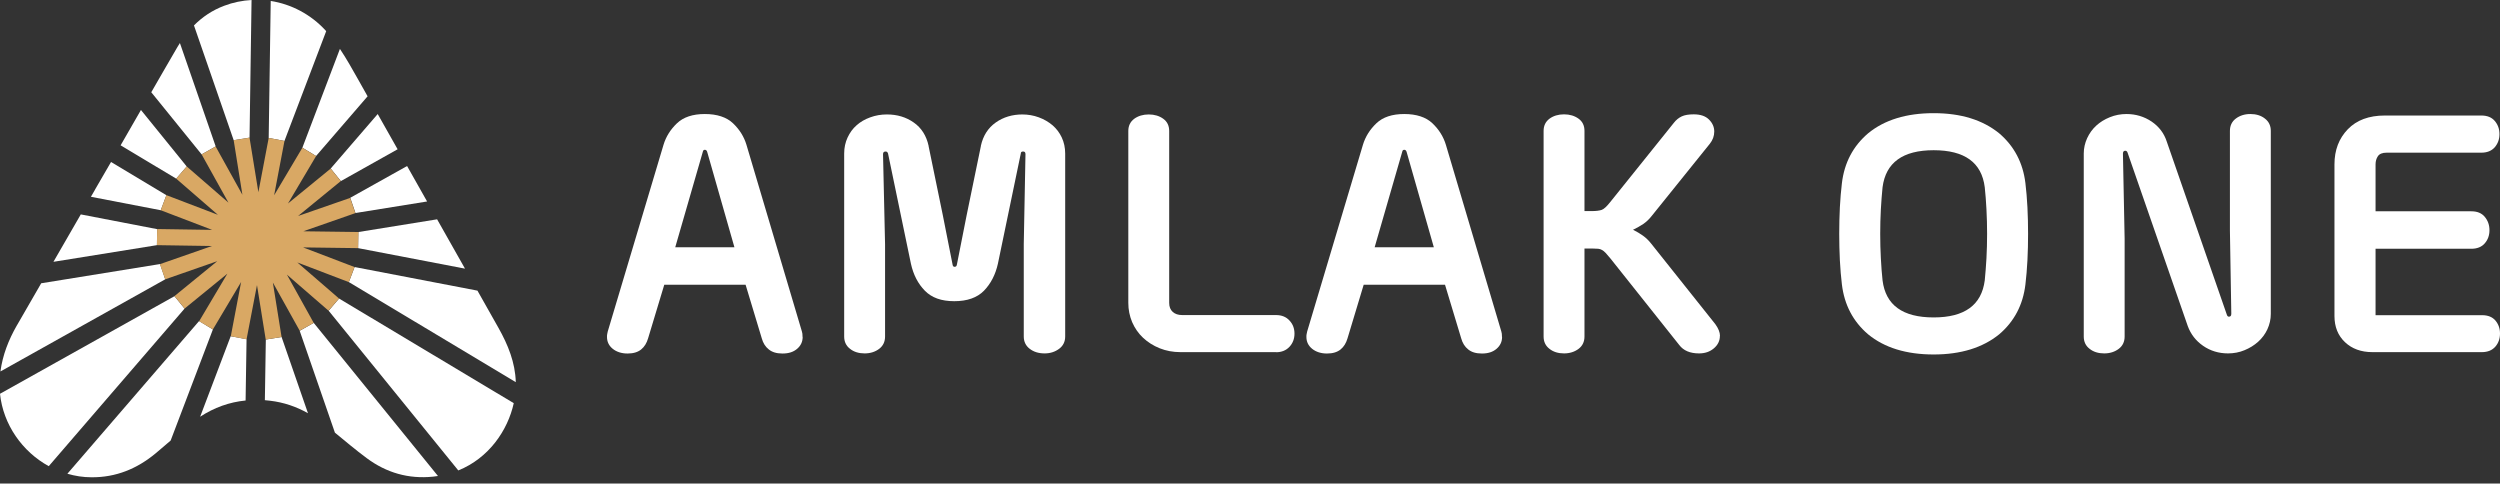
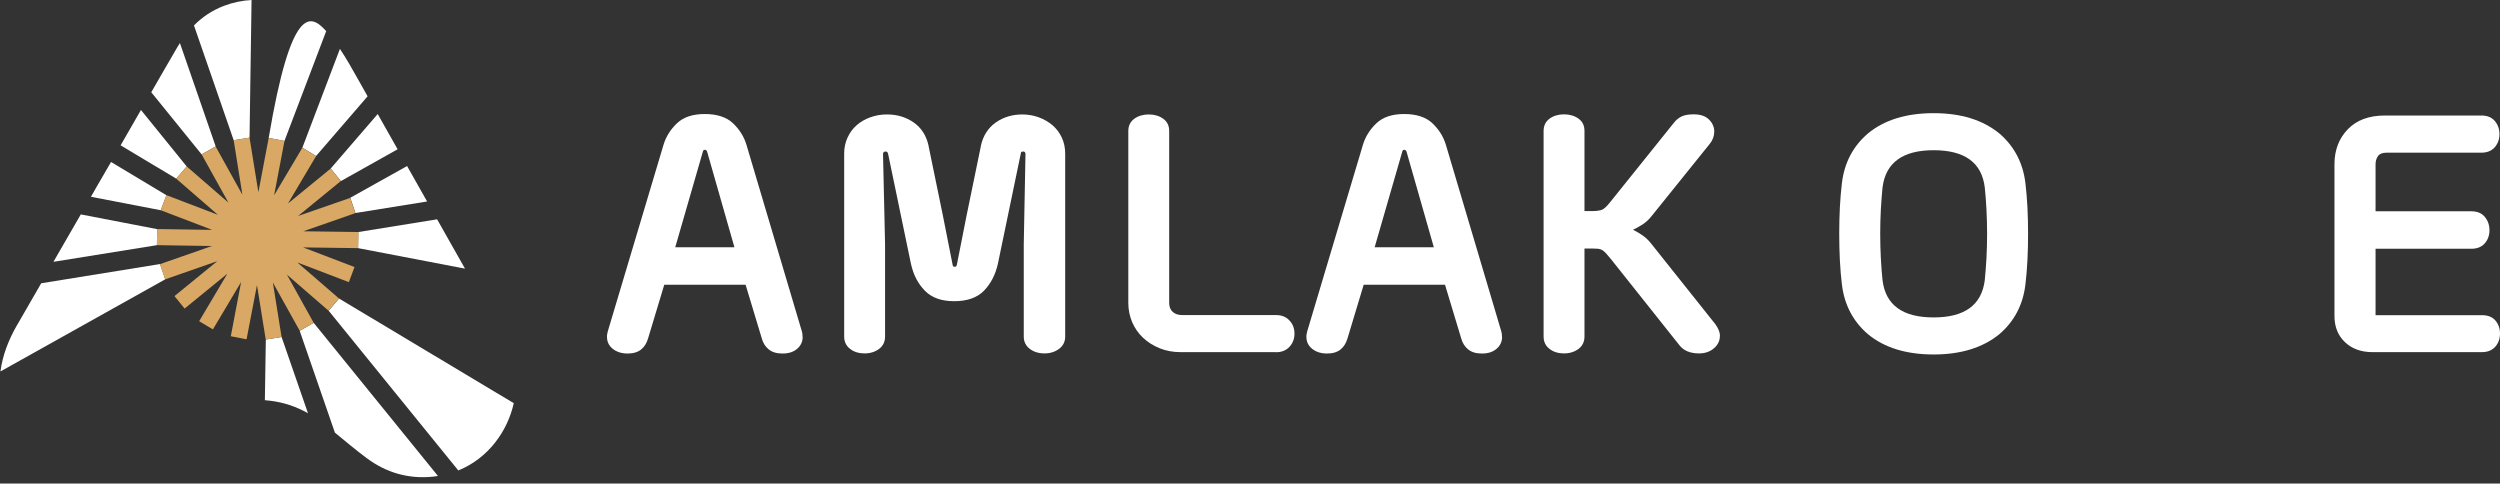
<svg xmlns="http://www.w3.org/2000/svg" width="243" height="47" viewBox="0 0 243 47" fill="none">
  <rect x="0" y="0" width="243" height="47" fill="#333333" stroke="none" />
  <path d="M15.252 23.829L5.194 25.448L7.854 20.84L15.273 22.272L15.252 23.829Z" fill="white" />
  <path d="M16.059 27.15L0.042 36.106C0.259 34.498 0.838 33.034 1.625 31.654L1.718 31.498L4.005 27.534L15.553 25.666L16.059 27.15Z" fill="white" />
  <path d="M15.625 20.435L8.837 19.127L9.24 18.432V18.422L10.793 15.744L16.173 18.972L15.625 20.435Z" fill="white" />
-   <path d="M17.943 29.993L4.739 45.312C2.163 43.9 0.31 41.264 0 38.275L16.96 28.789L17.943 30.004V29.993Z" fill="white" />
  <path d="M17.125 17.363L11.724 14.125L13.7 10.69L18.149 16.18L17.125 17.363Z" fill="white" />
-   <path d="M20.695 32.017L16.587 42.821C16.111 43.236 15.625 43.651 15.139 44.056C13.328 45.561 11.268 46.412 8.889 46.391C8.081 46.391 7.295 46.266 6.55 46.048L19.35 31.207L20.685 32.017H20.695Z" fill="white" />
  <path d="M19.598 15.007L14.704 8.967L15.852 6.974C16.318 6.165 16.784 5.366 17.249 4.566C17.322 4.442 17.405 4.307 17.487 4.183L20.964 14.229L19.609 14.997L19.598 15.007Z" fill="white" />
-   <path d="M22.433 32.681L23.965 32.972L23.872 38.929C22.289 39.085 20.819 39.614 19.453 40.507L22.423 32.681H22.433Z" fill="white" />
  <path d="M21.792 0.56C22.661 0.228 23.561 0.052 24.451 0L24.255 13.378L22.713 13.627L18.853 2.47C19.671 1.65 20.633 0.996 21.792 0.56Z" fill="white" />
  <path d="M27.369 32.754L29.935 40.164C28.808 39.531 27.587 39.105 26.241 38.95C26.076 38.929 25.91 38.919 25.745 38.898L25.838 33.003L27.38 32.754H27.369Z" fill="white" />
-   <path d="M27.649 13.699L26.117 13.409L26.314 0.093C28.311 0.405 30.204 1.391 31.643 2.958C31.663 2.979 31.684 3.01 31.705 3.03L27.649 13.699Z" fill="white" />
+   <path d="M27.649 13.699L26.117 13.409C28.311 0.405 30.204 1.391 31.643 2.958C31.663 2.979 31.684 3.01 31.705 3.03L27.649 13.699Z" fill="white" />
  <path d="M29.387 14.364L33.04 4.753C33.681 5.708 34.24 6.715 34.809 7.721C35.12 8.261 35.42 8.811 35.73 9.361L30.722 15.163L29.387 14.353V14.364Z" fill="white" />
  <path d="M32.139 16.387L36.713 11.084C37.355 12.226 38.007 13.367 38.648 14.509L33.133 17.602L32.15 16.387H32.139Z" fill="white" />
  <path d="M34.033 19.231L39.569 16.138C40.221 17.29 40.873 18.432 41.514 19.584L34.551 20.705L34.044 19.221L34.033 19.231Z" fill="white" />
  <path d="M30.494 31.384L42.57 46.267C42.415 46.287 42.259 46.308 42.104 46.329C39.714 46.578 37.562 45.955 35.647 44.533C34.582 43.745 33.578 42.894 32.553 42.053L29.128 32.152L30.494 31.384Z" fill="white" />
  <path d="M34.84 22.552L42.487 21.317C43.387 22.915 44.298 24.514 45.198 26.112L34.809 24.119L34.83 22.552H34.84Z" fill="white" />
  <path d="M32.957 29.018L49.937 39.188C49.358 41.825 47.526 44.523 44.546 45.727L31.943 30.201L32.957 29.018Z" fill="white" />
-   <path d="M34.468 25.956L46.409 28.25C47.092 29.454 47.764 30.657 48.447 31.861C49.379 33.512 50.082 35.245 50.134 37.144L33.909 27.419L34.468 25.956Z" fill="white" />
  <path d="M29.48 22.48L34.54 20.715L34.033 19.231L34.023 19.241L28.973 20.995L33.123 17.602L32.14 16.387L27.99 19.781L30.722 15.173H30.732L29.387 14.364L26.645 18.982L27.649 13.71V13.699L26.117 13.409L25.114 18.681L24.255 13.388V13.378L22.713 13.627L23.561 18.93L20.964 14.249L20.954 14.239L19.598 15.007L22.206 19.698L18.15 16.18L17.125 17.363L21.182 20.881L16.184 18.972H16.173L15.625 20.435L20.623 22.345L15.273 22.262L15.252 23.829L20.602 23.912L15.542 25.676L16.059 27.15L21.119 25.385L16.96 28.779L17.943 29.993L22.102 26.6L19.36 31.218H19.35L20.695 32.017L23.437 27.409L22.434 32.681L23.965 32.982L24.979 27.71L25.828 33.003L27.369 32.754L26.521 27.461L29.128 32.142L30.494 31.384L27.887 26.693L31.922 30.191L31.933 30.201L32.947 29.018H32.957L28.901 25.51L33.899 27.419H33.909L34.458 25.956L29.46 24.047L34.809 24.119L34.84 22.552L29.48 22.48Z" fill="#D9A864" />
  <path d="M78.019 32.753C78.019 33.21 77.843 33.594 77.481 33.905C77.118 34.216 76.653 34.362 76.063 34.362C75.473 34.362 75.049 34.227 74.728 33.967C74.397 33.708 74.169 33.344 74.045 32.888L72.472 27.678H64.567L62.994 32.888C62.86 33.344 62.642 33.708 62.322 33.967C62.001 34.227 61.566 34.362 60.997 34.362C60.428 34.362 59.931 34.206 59.559 33.905C59.186 33.604 59 33.22 59 32.753C59 32.649 59 32.556 59.021 32.473C59.031 32.4 59.052 32.317 59.072 32.224L64.495 14.072C64.733 13.283 65.167 12.588 65.798 11.986C66.43 11.384 67.33 11.083 68.509 11.083C69.689 11.083 70.62 11.384 71.251 11.986C71.883 12.588 72.317 13.283 72.555 14.072L77.946 32.224C77.988 32.338 78.008 32.504 78.008 32.742L78.019 32.753ZM65.633 24.035H71.386L68.737 14.757C68.696 14.622 68.613 14.56 68.509 14.56C68.406 14.56 68.334 14.622 68.313 14.757L65.633 24.035Z" fill="white" />
  <path d="M99.345 11.124C99.924 11.124 100.462 11.218 100.97 11.405C101.477 11.591 101.921 11.851 102.304 12.173C102.687 12.505 102.987 12.899 103.205 13.366C103.422 13.833 103.536 14.352 103.536 14.923V32.711C103.536 33.209 103.339 33.614 102.946 33.905C102.553 34.196 102.087 34.351 101.539 34.351C100.959 34.351 100.483 34.206 100.09 33.905C99.707 33.614 99.51 33.209 99.51 32.711V23.734L99.676 15.016V14.985C99.676 14.809 99.604 14.726 99.448 14.726C99.293 14.726 99.221 14.788 99.221 14.923L96.996 25.633C96.758 26.702 96.303 27.574 95.641 28.259C94.978 28.934 94.016 29.276 92.754 29.276C91.491 29.276 90.56 28.934 89.898 28.259C89.235 27.584 88.78 26.713 88.542 25.633L86.317 14.923C86.276 14.788 86.193 14.726 86.09 14.726C85.914 14.726 85.831 14.809 85.831 14.985V15.016L86.028 23.734V32.711C86.028 33.209 85.841 33.614 85.459 33.905C85.076 34.196 84.6 34.351 84.041 34.351C83.482 34.351 82.996 34.206 82.623 33.905C82.24 33.614 82.054 33.209 82.054 32.711V14.923C82.054 14.352 82.168 13.833 82.385 13.366C82.603 12.899 82.892 12.495 83.265 12.173C83.637 11.841 84.072 11.591 84.589 11.405C85.096 11.218 85.645 11.124 86.204 11.124C87.207 11.124 88.076 11.384 88.822 11.913C89.567 12.432 90.043 13.19 90.26 14.176V14.207L91.636 20.89L92.588 25.706C92.609 25.862 92.671 25.934 92.785 25.934C92.919 25.934 92.992 25.862 93.012 25.706L93.964 20.89L95.34 14.207V14.176C95.558 13.19 96.034 12.443 96.779 11.913C97.524 11.384 98.393 11.124 99.397 11.124H99.345Z" fill="white" />
  <path d="M124.045 34.227H114.732C114.018 34.227 113.345 34.102 112.724 33.853C112.104 33.604 111.565 33.261 111.11 32.836C110.655 32.41 110.303 31.902 110.044 31.31C109.796 30.719 109.672 30.096 109.672 29.442V12.733C109.672 12.235 109.858 11.841 110.241 11.55C110.624 11.27 111.1 11.124 111.659 11.124C112.217 11.124 112.693 11.27 113.076 11.55C113.459 11.83 113.645 12.225 113.645 12.733V29.442C113.645 29.816 113.759 30.106 113.987 30.314C114.214 30.522 114.525 30.625 114.918 30.625H124.034C124.583 30.625 125.017 30.802 125.338 31.155C125.669 31.508 125.824 31.933 125.824 32.431C125.824 32.929 125.659 33.365 125.338 33.708C125.007 34.061 124.572 34.237 124.034 34.237L124.045 34.227Z" fill="white" />
  <path d="M146.002 32.753C146.002 33.21 145.826 33.594 145.464 33.905C145.102 34.216 144.636 34.362 144.046 34.362C143.457 34.362 143.032 34.227 142.712 33.967C142.381 33.708 142.153 33.344 142.029 32.888L140.456 27.678H132.55L130.978 32.888C130.843 33.344 130.626 33.708 130.305 33.967C129.984 34.227 129.55 34.362 128.98 34.362C128.411 34.362 127.915 34.206 127.542 33.905C127.17 33.604 126.983 33.22 126.983 32.753C126.983 32.649 126.983 32.556 127.004 32.473C127.014 32.4 127.035 32.317 127.056 32.224L132.478 14.072C132.716 13.283 133.151 12.588 133.782 11.986C134.413 11.384 135.313 11.083 136.493 11.083C137.672 11.083 138.604 11.384 139.235 11.986C139.866 12.588 140.301 13.283 140.539 14.072L145.93 32.224C145.971 32.338 145.992 32.504 145.992 32.742L146.002 32.753ZM133.616 24.035H139.369L136.72 14.757C136.679 14.622 136.596 14.56 136.493 14.56C136.389 14.56 136.317 14.622 136.296 14.757L133.616 24.035Z" fill="white" />
  <path d="M167.173 32.649C167.173 33.126 166.977 33.531 166.583 33.863C166.19 34.195 165.714 34.351 165.145 34.351C164.276 34.351 163.634 34.081 163.22 33.531L156.526 25.114C156.35 24.896 156.194 24.72 156.07 24.585C155.946 24.45 155.822 24.357 155.708 24.294C155.594 24.232 155.48 24.191 155.346 24.18C155.211 24.17 155.056 24.16 154.86 24.16H154.011V32.711C154.011 33.209 153.825 33.614 153.442 33.905C153.059 34.195 152.583 34.351 152.024 34.351C151.466 34.351 150.979 34.206 150.607 33.905C150.224 33.614 150.038 33.209 150.038 32.711V12.723C150.038 12.225 150.224 11.83 150.607 11.54C150.99 11.259 151.466 11.114 152.024 11.114C152.583 11.114 153.059 11.259 153.442 11.54C153.825 11.82 154.011 12.214 154.011 12.723V20.517H154.725C155.139 20.517 155.46 20.475 155.677 20.403C155.894 20.33 156.163 20.081 156.494 19.666L162.703 11.934C162.92 11.654 163.179 11.446 163.469 11.311C163.758 11.176 164.152 11.114 164.628 11.114C165.28 11.114 165.776 11.28 166.118 11.623C166.459 11.965 166.625 12.349 166.625 12.785C166.625 13.221 166.48 13.615 166.2 13.968L160.551 20.984C160.292 21.316 160.013 21.575 159.723 21.773C159.433 21.97 159.092 22.157 158.73 22.333C159.081 22.509 159.402 22.696 159.692 22.904C159.982 23.111 160.251 23.371 160.489 23.672L166.728 31.507C167.028 31.922 167.183 32.306 167.183 32.659L167.173 32.649Z" fill="white" />
  <path d="M187.951 34.455C185.292 34.455 183.171 33.801 181.577 32.493C180.118 31.248 179.27 29.629 179.032 27.647C178.949 26.931 178.876 26.142 178.835 25.301C178.794 24.461 178.773 23.599 178.773 22.727C178.773 21.856 178.794 20.994 178.835 20.154C178.876 19.313 178.949 18.535 179.032 17.808C179.27 15.816 180.118 14.207 181.577 12.961C183.171 11.654 185.292 11 187.951 11C190.611 11 192.711 11.654 194.325 12.961C195.784 14.207 196.633 15.826 196.871 17.808C196.954 18.524 197.026 19.313 197.067 20.154C197.109 20.994 197.129 21.856 197.129 22.727C197.129 23.599 197.109 24.461 197.067 25.301C197.026 26.142 196.954 26.92 196.871 27.647C196.633 29.639 195.784 31.248 194.325 32.493C192.711 33.801 190.59 34.455 187.951 34.455ZM187.951 14.601C184.95 14.601 183.295 15.805 182.984 18.203C182.922 18.856 182.86 19.573 182.819 20.351C182.777 21.129 182.757 21.918 182.757 22.727C182.757 23.537 182.777 24.326 182.819 25.104C182.86 25.883 182.912 26.599 182.984 27.252C183.284 29.66 184.94 30.854 187.951 30.854C190.962 30.854 192.608 29.65 192.918 27.252C192.98 26.599 193.042 25.883 193.084 25.104C193.125 24.326 193.146 23.537 193.146 22.727C193.146 21.918 193.125 21.129 193.084 20.351C193.042 19.573 192.99 18.856 192.918 18.203C192.618 15.795 190.962 14.601 187.951 14.601Z" fill="white" />
-   <path d="M216.572 34.351C215.662 34.351 214.844 34.102 214.141 33.614C213.437 33.127 212.94 32.483 212.651 31.694L206.804 14.85C206.763 14.715 206.68 14.653 206.577 14.653C206.421 14.653 206.349 14.747 206.349 14.944L206.514 23.205V32.711C206.514 33.21 206.328 33.614 205.945 33.905C205.562 34.196 205.087 34.351 204.528 34.351C203.969 34.351 203.483 34.206 203.11 33.905C202.727 33.614 202.541 33.21 202.541 32.711V14.923C202.541 14.404 202.655 13.906 202.872 13.428C203.089 12.961 203.379 12.557 203.752 12.214C204.124 11.872 204.559 11.602 205.076 11.394C205.583 11.187 206.132 11.083 206.69 11.083C207.601 11.083 208.418 11.332 209.143 11.82C209.857 12.308 210.353 12.961 210.612 13.771L216.458 30.615C216.5 30.729 216.562 30.781 216.655 30.781C216.81 30.781 216.883 30.688 216.883 30.49L216.748 22.427V12.723C216.748 12.225 216.934 11.82 217.317 11.529C217.7 11.239 218.176 11.083 218.735 11.083C219.294 11.083 219.78 11.228 220.153 11.529C220.535 11.82 220.722 12.225 220.722 12.723V30.511C220.722 31.041 220.608 31.528 220.391 32.006C220.173 32.473 219.873 32.877 219.49 33.22C219.107 33.562 218.673 33.832 218.166 34.04C217.669 34.247 217.131 34.351 216.562 34.351H216.572Z" fill="white" />
  <path d="M242.545 31.144C242.845 31.497 243 31.923 243 32.421C243 32.919 242.845 33.355 242.545 33.697C242.234 34.05 241.8 34.227 241.241 34.227H230.593C229.507 34.227 228.617 33.905 227.934 33.261C227.251 32.618 226.91 31.767 226.91 30.719V15.971C226.91 14.591 227.344 13.46 228.203 12.567C229.062 11.675 230.262 11.228 231.814 11.228H241.189C241.758 11.228 242.193 11.405 242.493 11.758C242.793 12.11 242.948 12.536 242.948 13.034C242.948 13.532 242.793 13.958 242.493 14.311C242.183 14.664 241.748 14.84 241.189 14.84H231.98C231.566 14.84 231.287 14.954 231.131 15.182C230.976 15.411 230.904 15.681 230.904 15.982V20.538H240.217C240.786 20.538 241.22 20.714 241.52 21.077C241.82 21.441 241.976 21.866 241.976 22.375C241.976 22.883 241.82 23.309 241.52 23.651C241.22 24.004 240.775 24.18 240.217 24.18H230.904V30.636H241.262C241.831 30.636 242.265 30.812 242.565 31.165L242.545 31.144Z" fill="white" />
</svg>